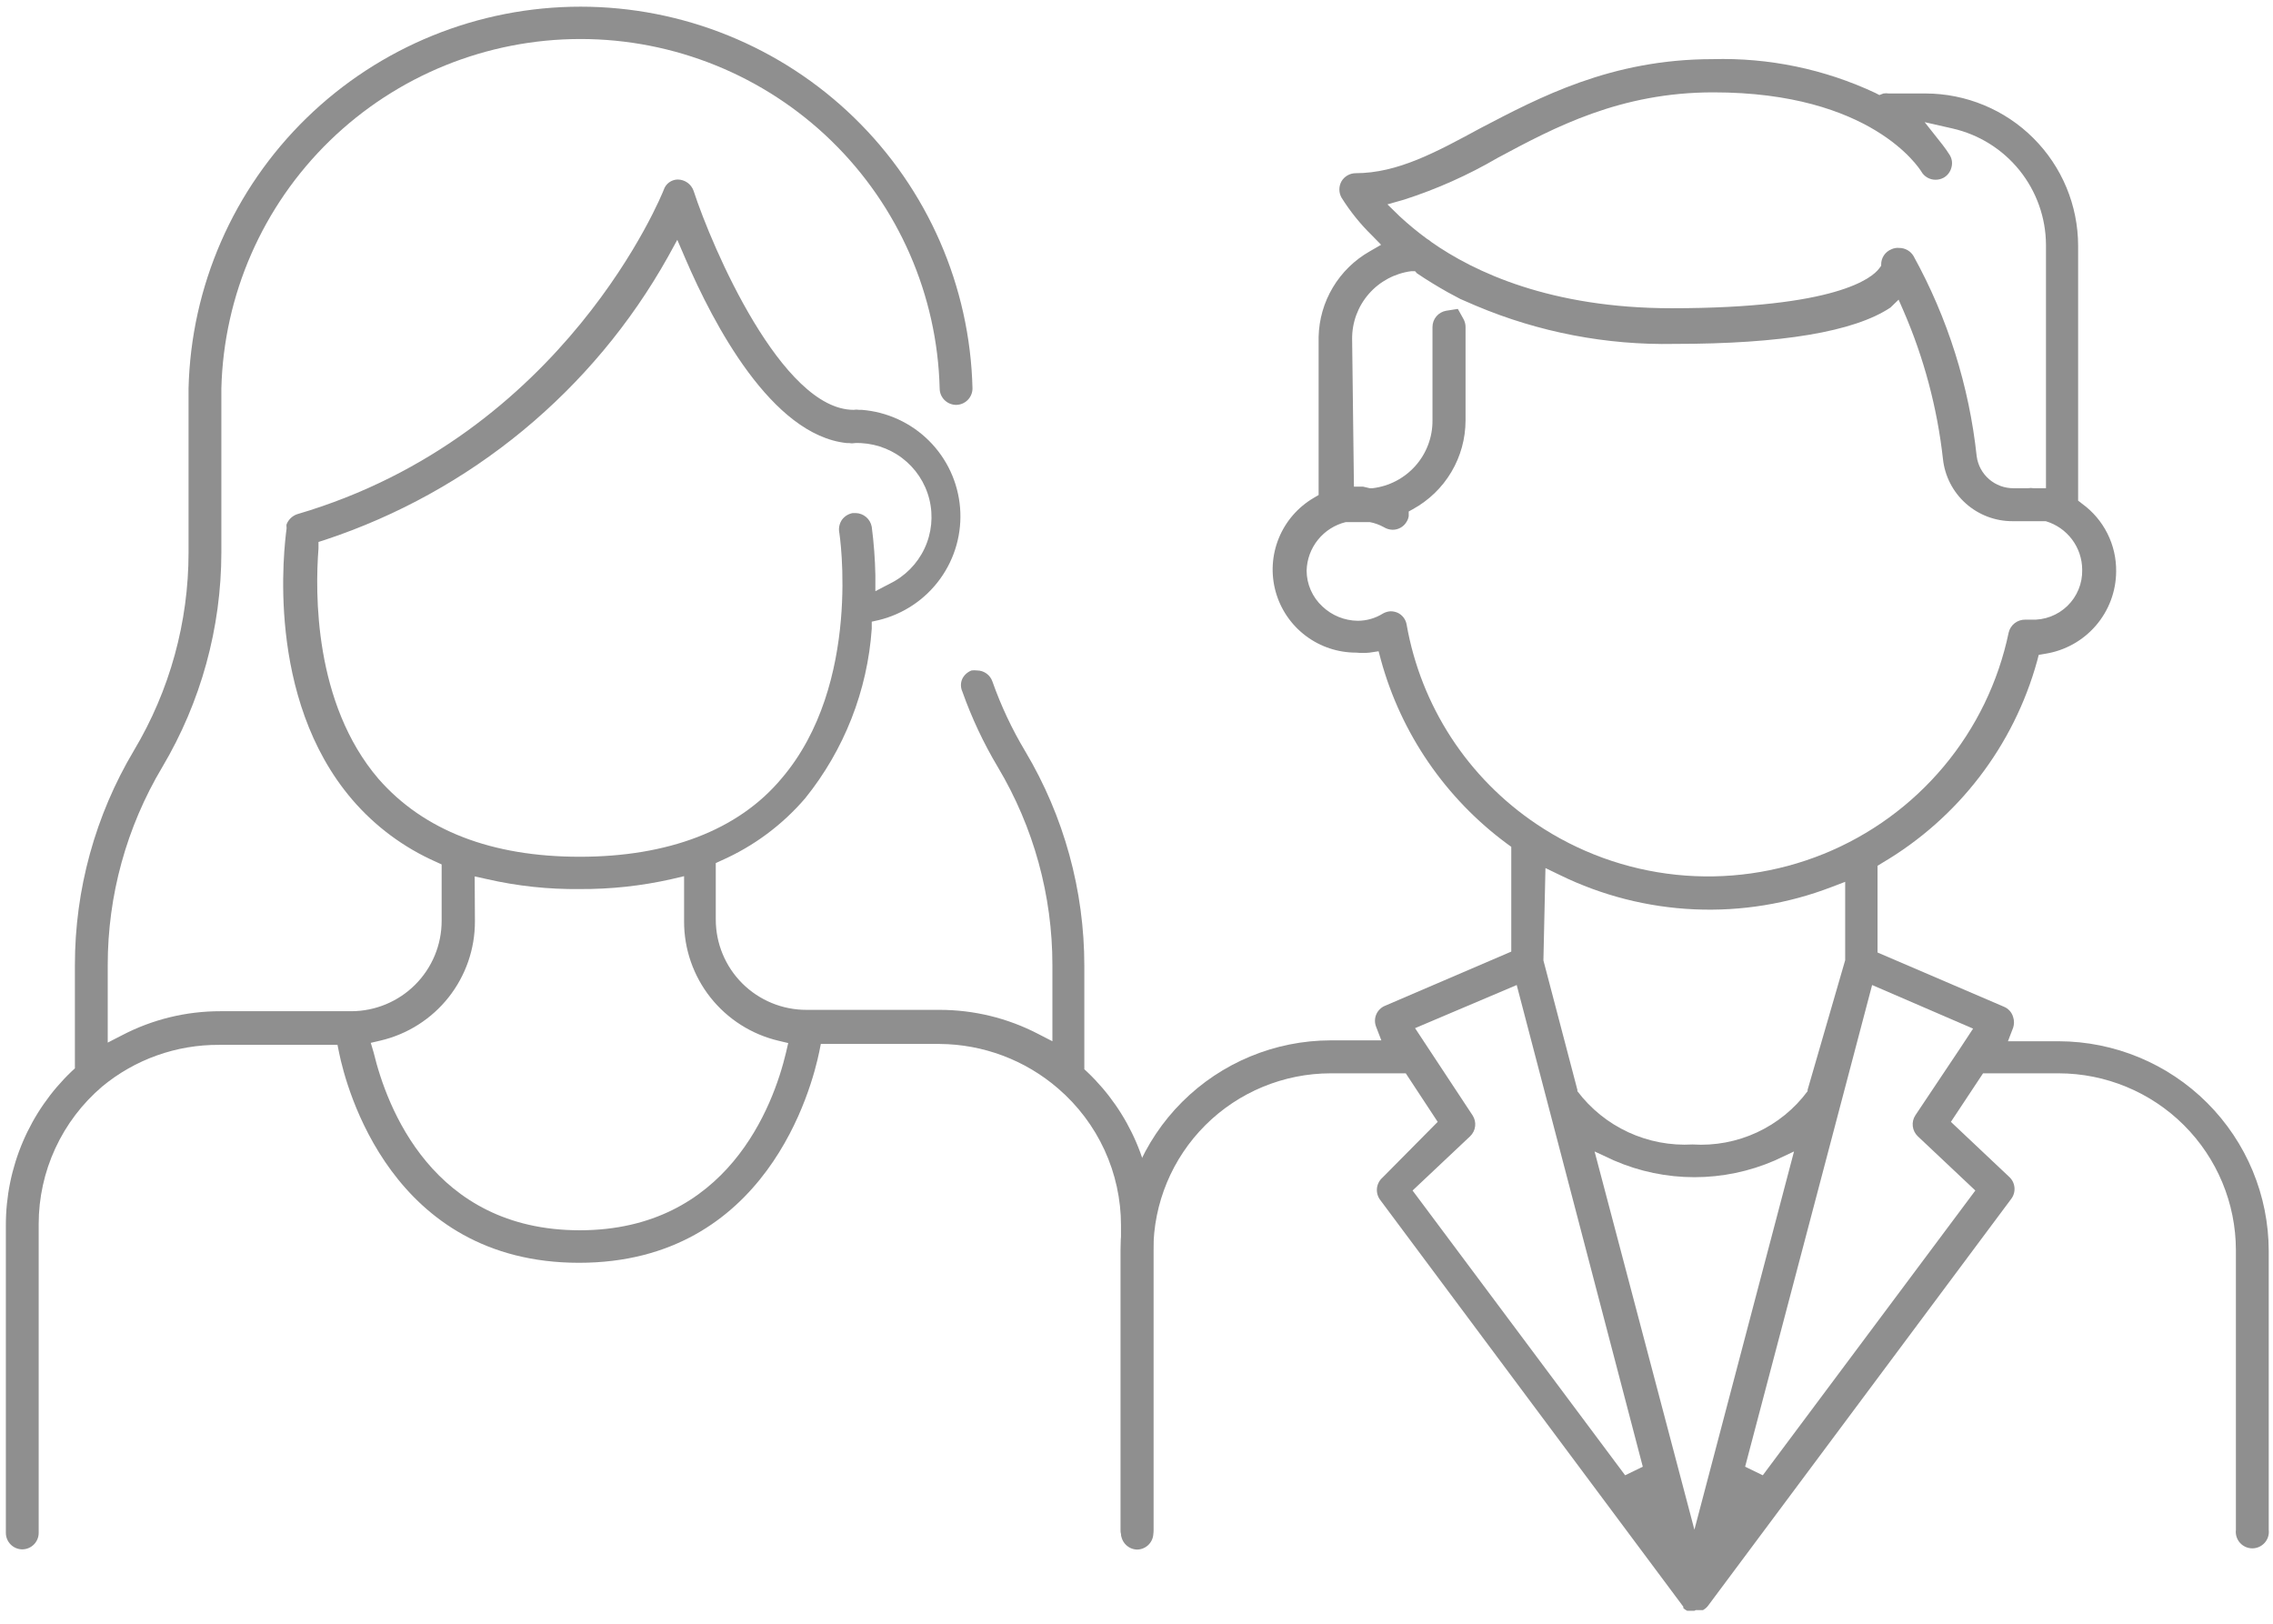
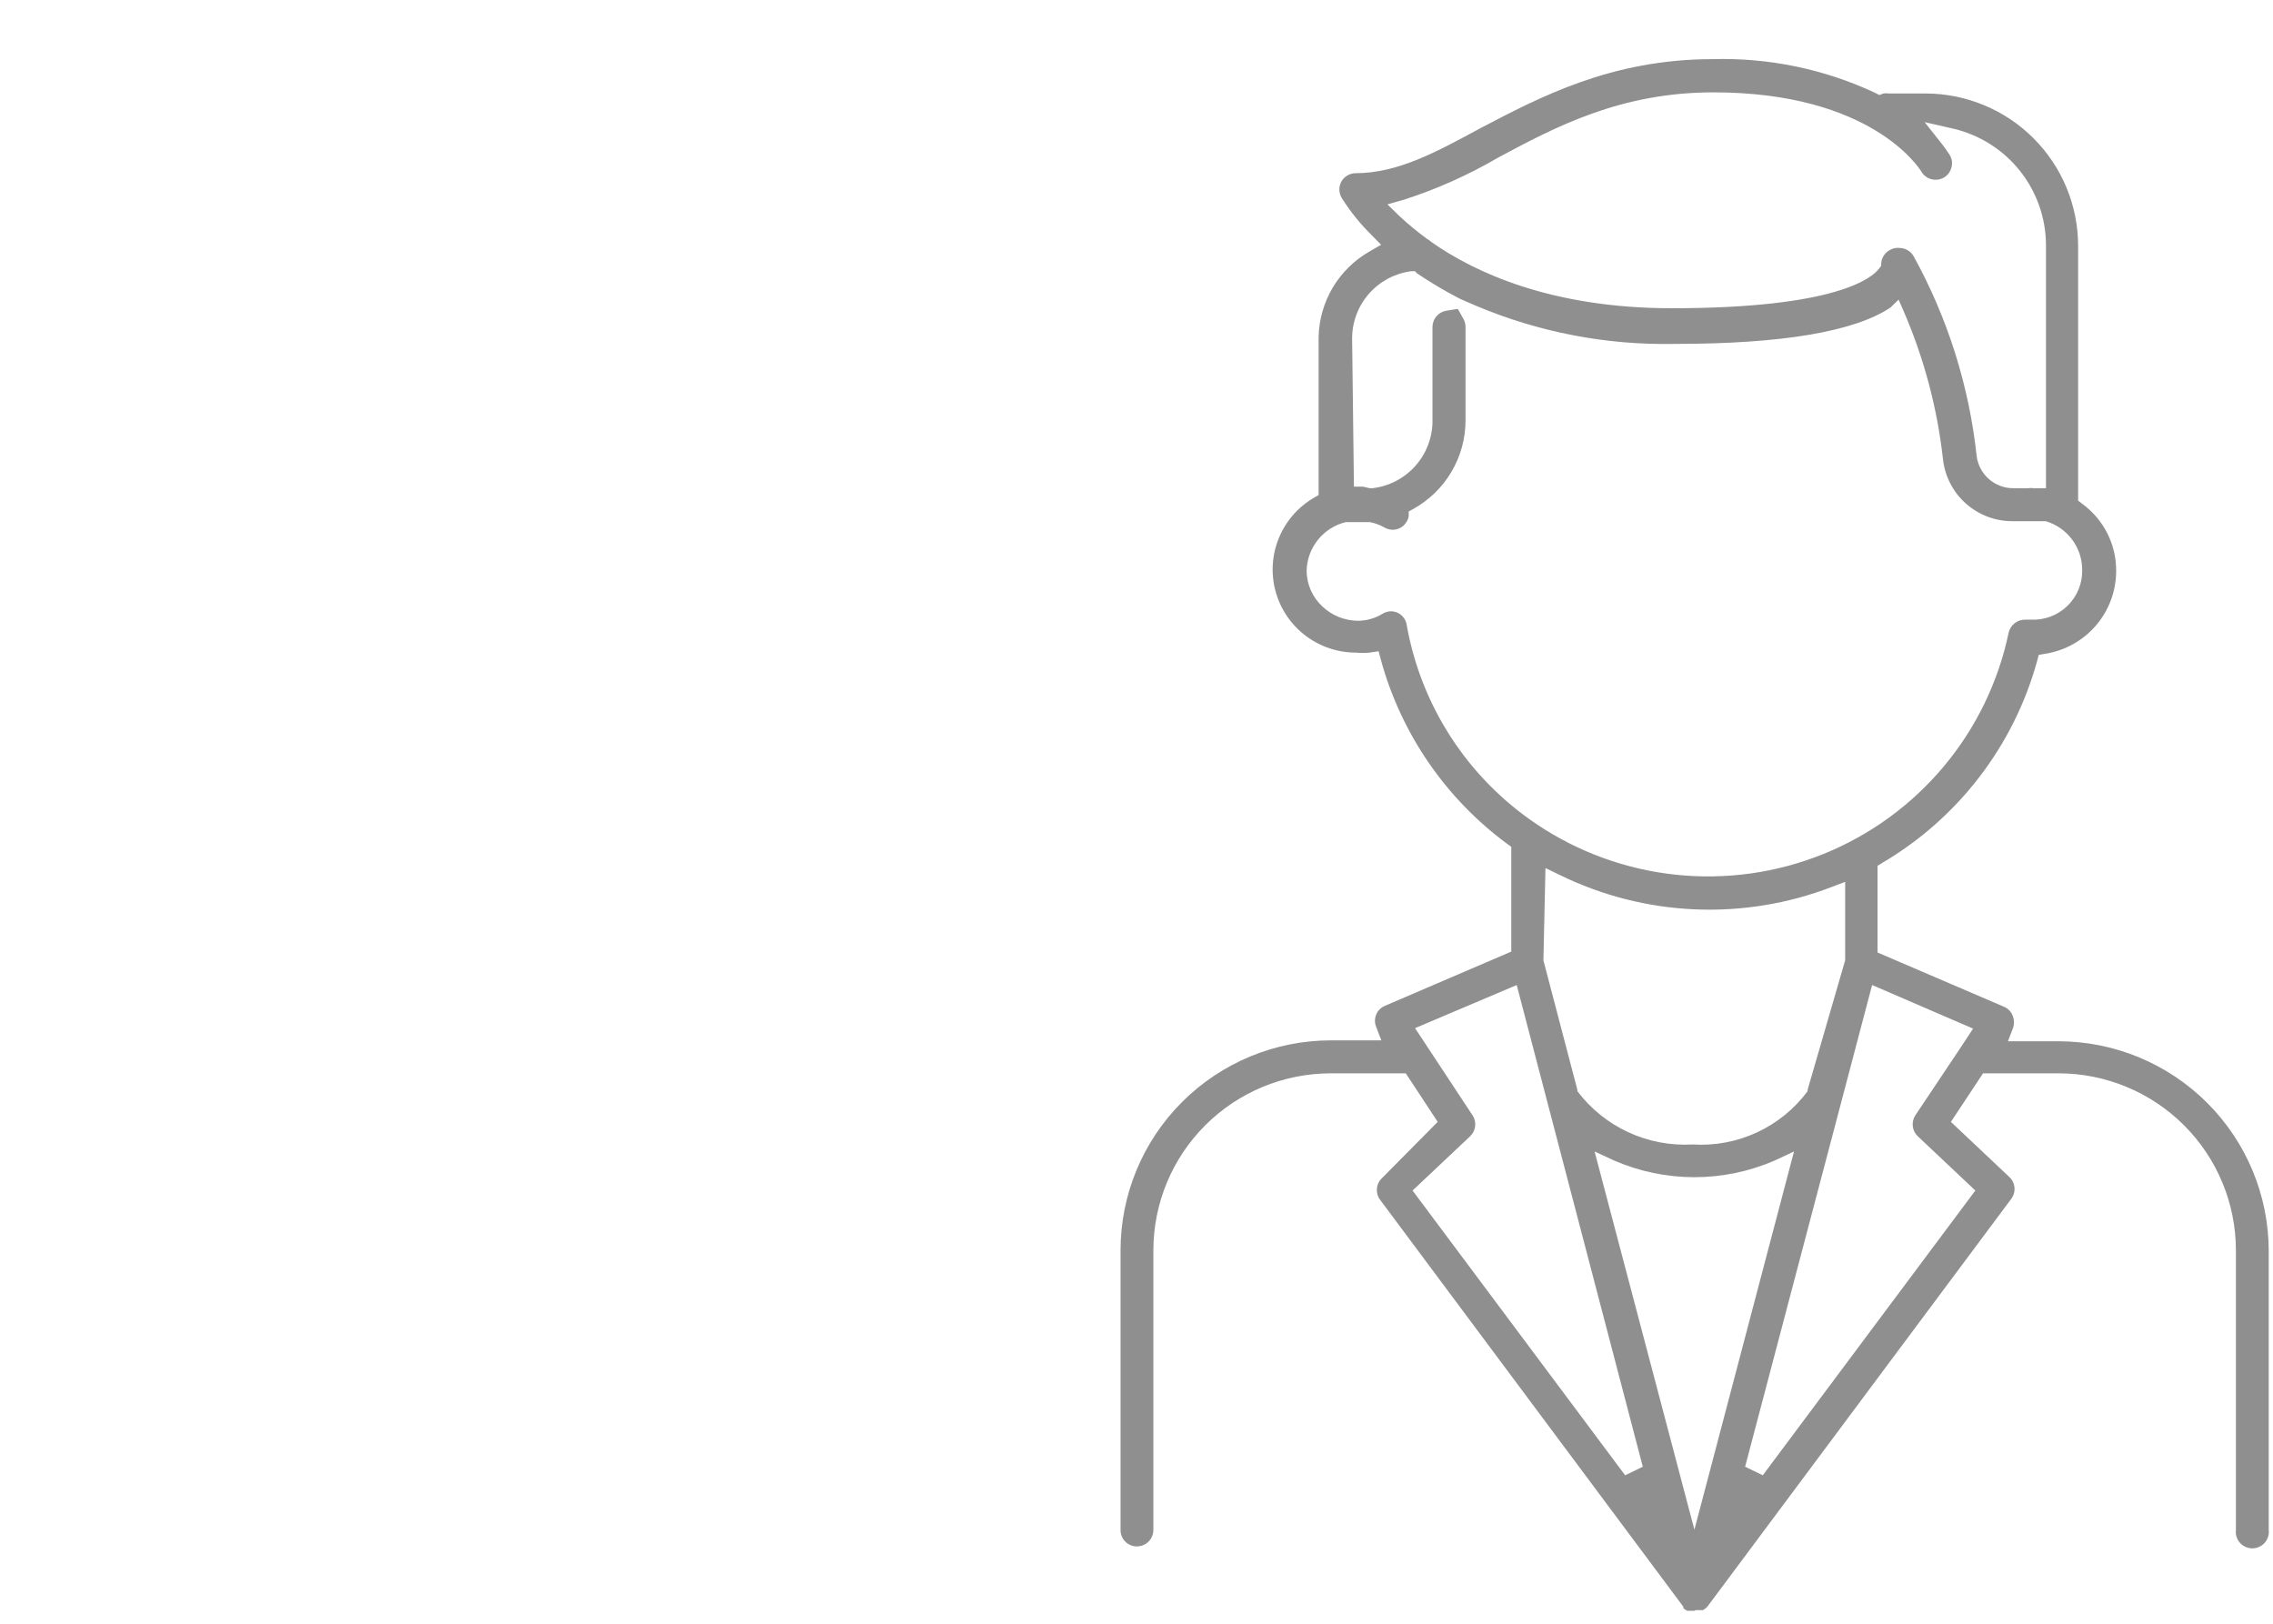
<svg xmlns="http://www.w3.org/2000/svg" width="147" height="105" viewBox="0 0 147 105" fill="none">
-   <path d="M73.551 100.204C73.27 100.201 73.002 100.087 72.805 99.887C72.608 99.688 72.497 99.419 72.497 99.138V79.235C72.497 77.554 72.133 75.894 71.431 74.367C70.728 72.84 69.704 71.482 68.427 70.385C66.3 68.547 63.585 67.527 60.77 67.508H53.084L52.982 68.02C52.513 70.298 49.585 81.659 37.448 81.659C25.311 81.659 22.383 70.298 21.93 68.078L21.827 67.567H14.17C11.407 67.549 8.726 68.505 6.601 70.268C5.315 71.365 4.283 72.727 3.576 74.26C2.868 75.792 2.502 77.46 2.502 79.147V99.124C2.502 99.404 2.391 99.673 2.194 99.873C1.997 100.072 1.729 100.186 1.448 100.19C1.307 100.19 1.168 100.162 1.039 100.109C0.909 100.055 0.791 99.977 0.692 99.878C0.593 99.779 0.514 99.661 0.46 99.532C0.407 99.402 0.379 99.264 0.379 99.124V79.235C0.376 77.373 0.752 75.531 1.484 73.819C2.217 72.107 3.29 70.561 4.639 69.275L4.844 69.086V62.412C4.841 57.524 6.161 52.726 8.665 48.525C10.978 44.651 12.197 40.226 12.194 35.718V25.116C12.353 18.515 15.093 12.238 19.83 7.626C24.567 3.014 30.924 0.432 37.544 0.432C44.163 0.432 50.52 3.014 55.257 7.626C59.994 12.238 62.734 18.515 62.893 25.116C62.893 25.399 62.781 25.67 62.58 25.87C62.38 26.07 62.108 26.182 61.825 26.182C61.544 26.178 61.276 26.064 61.078 25.865C60.881 25.665 60.77 25.396 60.77 25.116C60.618 19.073 58.104 13.327 53.765 9.106C49.426 4.886 43.605 2.523 37.544 2.523C31.482 2.523 25.661 4.886 21.322 9.106C16.983 13.327 14.469 19.073 14.316 25.116V35.718C14.311 40.605 12.991 45.4 10.495 49.605C8.183 53.479 6.964 57.904 6.967 62.412V67.421L7.904 66.939C9.865 65.918 12.046 65.387 14.258 65.391H22.706C24.259 65.391 25.748 64.776 26.846 63.68C27.945 62.585 28.562 61.099 28.562 59.55V55.899L28.181 55.724C26.103 54.804 24.257 53.432 22.779 51.708C17.128 45.108 18.387 35.309 18.533 34.185V34.082C18.52 34.025 18.52 33.965 18.533 33.907C18.593 33.754 18.685 33.616 18.804 33.502C18.923 33.389 19.065 33.303 19.221 33.25C36.57 28.168 42.865 12.441 42.924 12.28C42.985 12.087 43.106 11.919 43.269 11.798C43.432 11.678 43.629 11.611 43.831 11.608C44.057 11.611 44.276 11.682 44.459 11.812C44.643 11.943 44.781 12.127 44.856 12.339C46.057 16.019 50.566 26.503 55.207 26.503C55.323 26.482 55.442 26.482 55.558 26.503H55.734C57.375 26.633 58.916 27.341 60.081 28.502C61.246 29.662 61.958 31.198 62.09 32.834C62.223 34.471 61.766 36.101 60.802 37.432C59.839 38.764 58.431 39.709 56.832 40.099L56.378 40.201V40.654C56.1 44.662 54.598 48.489 52.074 51.62C50.596 53.344 48.75 54.716 46.672 55.636L46.291 55.812V59.462C46.291 61.011 46.908 62.497 48.006 63.593C49.105 64.688 50.594 65.303 52.147 65.303H60.77C62.982 65.303 65.162 65.834 67.124 66.851L68.061 67.333V62.412C68.064 57.904 66.845 53.479 64.533 49.605C63.608 48.054 62.838 46.415 62.234 44.713C62.176 44.585 62.146 44.445 62.146 44.304C62.146 44.163 62.176 44.024 62.234 43.896C62.358 43.646 62.573 43.453 62.835 43.355C62.951 43.341 63.069 43.341 63.186 43.355C63.406 43.356 63.62 43.425 63.799 43.554C63.977 43.682 64.111 43.863 64.182 44.071C64.737 45.642 65.448 47.153 66.305 48.583C68.808 52.785 70.129 57.583 70.126 62.471V69.144L70.331 69.334C71.68 70.62 72.753 72.165 73.486 73.877C74.218 75.589 74.594 77.432 74.591 79.293V99.124C74.595 99.404 74.488 99.675 74.293 99.877C74.099 100.079 73.832 100.197 73.551 100.204ZM30.714 59.565C30.722 61.351 30.122 63.087 29.014 64.49C27.905 65.893 26.352 66.88 24.609 67.289L23.979 67.436L24.169 68.078C25.004 71.539 27.961 79.556 37.492 79.556C47.023 79.556 50.01 71.524 50.83 68.078L50.976 67.45L50.361 67.304C48.616 66.895 47.062 65.909 45.95 64.506C44.839 63.103 44.237 61.367 44.241 59.579V56.658L43.436 56.848C41.486 57.289 39.492 57.504 37.492 57.491C35.473 57.515 33.458 57.299 31.49 56.848L30.699 56.673L30.714 59.565ZM43.202 16.603C38.358 25.259 30.44 31.792 21.007 34.915L20.597 35.046V35.47C20.378 38.317 20.29 45.473 24.477 50.365C27.405 53.709 31.797 55.403 37.492 55.403C43.187 55.403 47.74 53.694 50.537 50.35C55.778 44.231 54.299 34.491 54.27 34.389C54.23 34.112 54.298 33.829 54.46 33.6C54.628 33.378 54.874 33.227 55.148 33.177H55.339C55.589 33.183 55.828 33.275 56.018 33.438C56.207 33.6 56.334 33.823 56.378 34.068C56.513 35.105 56.591 36.148 56.612 37.193V38.23L57.535 37.748C58.526 37.269 59.321 36.465 59.789 35.471C60.256 34.478 60.367 33.354 60.103 32.288C59.839 31.222 59.216 30.279 58.338 29.617C57.46 28.955 56.38 28.613 55.28 28.65C55.16 28.674 55.035 28.674 54.914 28.65H54.753C49.907 28.139 46.145 20.954 44.329 16.734L43.802 15.508L43.202 16.603Z" fill="#8F8F8F" />
  <path d="M109.581 104.162H109.113L108.966 104.074L108.864 103.987V103.899L89.275 77.614C89.106 77.4 89.025 77.129 89.049 76.857C89.074 76.586 89.202 76.334 89.407 76.153L92.979 72.546L90.915 69.407H86.054C83.015 69.411 80.102 70.617 77.953 72.76C75.804 74.904 74.595 77.81 74.591 80.841V98.934C74.591 99.217 74.478 99.488 74.278 99.688C74.077 99.888 73.806 100 73.522 100C73.382 100 73.244 99.972 73.115 99.919C72.987 99.865 72.87 99.786 72.772 99.687C72.674 99.588 72.596 99.47 72.544 99.341C72.492 99.212 72.466 99.073 72.468 98.934V80.841C72.472 77.247 73.904 73.801 76.451 71.258C78.997 68.715 82.451 67.283 86.054 67.275H89.334L88.997 66.399C88.895 66.143 88.897 65.857 89.004 65.603C89.111 65.349 89.314 65.147 89.568 65.041L97.737 61.536V54.76L97.474 54.57C93.489 51.63 90.612 47.438 89.305 42.669L89.158 42.114L88.572 42.202C88.285 42.231 87.996 42.231 87.709 42.202C86.525 42.205 85.374 41.82 84.432 41.106C83.49 40.392 82.81 39.388 82.497 38.25C82.184 37.112 82.255 35.903 82.7 34.809C83.144 33.715 83.937 32.798 84.956 32.199L85.278 32.009V21.787C85.303 20.657 85.62 19.554 86.2 18.584C86.78 17.614 87.603 16.81 88.587 16.252L89.319 15.829L88.734 15.23C87.979 14.494 87.316 13.67 86.757 12.777C86.667 12.616 86.62 12.435 86.62 12.251C86.62 12.067 86.667 11.886 86.757 11.725C86.85 11.567 86.983 11.436 87.142 11.344C87.301 11.252 87.481 11.202 87.665 11.2C90.388 11.2 92.877 9.842 95.761 8.279C99.538 6.308 104.179 3.825 110.753 3.825C114.39 3.72 118.001 4.47 121.294 6.016L121.543 6.147L121.806 6.045C121.923 6.028 122.041 6.028 122.157 6.045H124.529C127.145 6.049 129.653 7.087 131.502 8.932C133.352 10.777 134.393 13.278 134.397 15.887V32.374L134.66 32.578C135.351 33.08 135.911 33.74 136.293 34.502C136.675 35.264 136.868 36.107 136.856 36.959C136.848 38.243 136.383 39.482 135.543 40.456C134.704 41.429 133.545 42.074 132.274 42.275L131.849 42.348L131.747 42.742C130.234 48.225 126.643 52.907 121.733 55.797L121.425 55.987V61.594L129.595 65.099C129.74 65.158 129.869 65.249 129.973 65.365C130.077 65.482 130.153 65.621 130.195 65.771C130.268 65.994 130.268 66.234 130.195 66.457L129.858 67.333H133.138C136.741 67.341 140.195 68.773 142.741 71.316C145.288 73.859 146.72 77.305 146.724 80.899V98.934C146.742 99.083 146.727 99.235 146.682 99.379C146.637 99.522 146.561 99.654 146.461 99.767C146.361 99.879 146.238 99.969 146.1 100.031C145.963 100.093 145.813 100.125 145.663 100.125C145.512 100.125 145.362 100.093 145.225 100.031C145.087 99.969 144.964 99.879 144.864 99.767C144.764 99.654 144.688 99.522 144.643 99.379C144.598 99.235 144.583 99.083 144.601 98.934V80.841C144.597 77.81 143.388 74.904 141.239 72.76C139.09 70.617 136.177 69.411 133.138 69.407H128.248L126.169 72.546L129.931 76.095C130.134 76.277 130.26 76.53 130.281 76.802C130.303 77.073 130.22 77.343 130.049 77.555L110.46 103.841L110.372 103.943L110.269 104.03L110.138 104.118H109.669L109.581 104.162ZM109.581 98.919L116.023 74.46L114.779 75.044C113.139 75.756 111.37 76.124 109.581 76.124C107.793 76.124 106.024 75.756 104.384 75.044L103.125 74.46L109.581 98.919ZM112.861 94.845L114.003 95.4L127.75 76.986L124.031 73.481C123.849 73.309 123.733 73.079 123.704 72.831C123.674 72.583 123.733 72.332 123.87 72.123L126.798 67.742L127.604 66.516L121.074 63.697L112.861 94.845ZM91.515 66.486L95.234 72.123C95.371 72.332 95.43 72.583 95.4 72.831C95.371 73.079 95.255 73.309 95.073 73.481L91.354 76.986L105.101 95.4L106.243 94.845L98.089 63.697L91.515 66.486ZM99.816 62.105L102.012 70.473V70.561C102.874 71.703 104.005 72.615 105.305 73.216C106.605 73.818 108.034 74.089 109.464 74.007C110.894 74.099 112.324 73.831 113.623 73.229C114.923 72.627 116.05 71.71 116.902 70.561V70.473L119.332 62.091V57.024L118.453 57.359C115.63 58.445 112.611 58.936 109.588 58.803C106.565 58.67 103.602 57.915 100.885 56.586L99.948 56.133L99.816 62.105ZM89.934 39.529C90.085 39.53 90.234 39.56 90.373 39.617C90.531 39.688 90.669 39.797 90.774 39.935C90.879 40.073 90.947 40.234 90.973 40.406C91.432 43.005 92.411 45.485 93.852 47.698C95.294 49.911 97.168 51.811 99.362 53.285C102.062 55.103 105.168 56.23 108.407 56.567C111.647 56.904 114.919 56.441 117.937 55.219C120.955 53.997 123.624 52.053 125.711 49.559C127.798 47.065 129.237 44.097 129.902 40.917C129.956 40.672 130.094 40.454 130.292 40.299C130.489 40.145 130.735 40.064 130.986 40.07H131.337C131.772 40.092 132.207 40.024 132.614 39.871C133.021 39.718 133.393 39.483 133.705 39.18C134.017 38.877 134.263 38.513 134.427 38.11C134.592 37.708 134.671 37.276 134.66 36.842C134.658 36.136 134.428 35.449 134.003 34.883C133.578 34.318 132.982 33.904 132.303 33.703H130.166C129.049 33.709 127.97 33.302 127.137 32.56C126.303 31.818 125.776 30.794 125.656 29.687C125.287 26.375 124.423 23.136 123.094 20.078L122.787 19.377L122.26 19.888C119.917 21.451 115.218 22.239 108.293 22.239C103.887 22.326 99.512 21.485 95.453 19.771L94.443 19.334L93.623 18.895C92.95 18.516 92.276 18.107 91.632 17.669L91.515 17.537H91.266C90.203 17.676 89.227 18.199 88.523 19.006C87.82 19.813 87.436 20.849 87.445 21.918L87.562 31.468H88.148L88.587 31.571H88.763C89.837 31.445 90.826 30.928 91.542 30.12C92.258 29.312 92.65 28.268 92.642 27.19V21.144C92.642 20.892 92.732 20.648 92.896 20.455C93.059 20.263 93.286 20.134 93.535 20.093L94.282 19.976L94.648 20.633C94.734 20.79 94.78 20.965 94.78 21.144V27.19C94.778 28.363 94.461 29.515 93.861 30.524C93.261 31.534 92.4 32.364 91.369 32.929L91.105 33.075V33.367C91.088 33.497 91.043 33.621 90.973 33.732C90.882 33.892 90.751 34.025 90.591 34.117C90.431 34.21 90.25 34.258 90.066 34.258C89.869 34.254 89.677 34.199 89.509 34.097C89.222 33.936 88.911 33.823 88.587 33.761H87.035C86.326 33.934 85.693 34.336 85.236 34.903C84.778 35.471 84.52 36.173 84.502 36.901C84.504 37.334 84.594 37.762 84.768 38.159C84.942 38.556 85.195 38.913 85.513 39.208C86.132 39.8 86.954 40.134 87.811 40.143C88.386 40.141 88.949 39.98 89.436 39.675C89.588 39.588 89.759 39.538 89.934 39.529ZM122.831 16.033C123.017 16.033 123.2 16.081 123.362 16.174C123.524 16.266 123.659 16.399 123.753 16.559C125.962 20.564 127.351 24.967 127.838 29.512C127.916 30.086 128.202 30.612 128.641 30.991C129.081 31.37 129.643 31.576 130.224 31.571H131.161C131.277 31.55 131.396 31.55 131.513 31.571H132.318V15.829C132.309 14.079 131.706 12.383 130.609 11.017C129.511 9.652 127.982 8.697 126.271 8.308L124.471 7.899L125.627 9.36C125.795 9.575 125.951 9.799 126.096 10.031C126.17 10.153 126.217 10.288 126.235 10.429C126.252 10.57 126.24 10.713 126.198 10.849C126.162 10.984 126.099 11.11 126.014 11.22C125.929 11.331 125.822 11.423 125.7 11.492C125.539 11.579 125.357 11.625 125.173 11.623C124.985 11.623 124.801 11.573 124.638 11.478C124.476 11.383 124.342 11.247 124.251 11.083C124.105 10.864 121.03 5.972 110.811 5.972C104.779 5.972 100.563 8.221 96.859 10.207C94.948 11.323 92.92 12.229 90.812 12.908L89.729 13.215L90.52 13.989C91.082 14.509 91.673 14.996 92.291 15.449C92.387 15.5 92.476 15.564 92.555 15.639C95.336 17.596 100.299 19.932 108.117 19.932C118.761 19.932 121.074 17.975 121.528 17.362L121.66 17.187V17.114C121.656 16.901 121.717 16.693 121.835 16.515C121.952 16.338 122.121 16.201 122.318 16.121C122.478 16.046 122.655 16.015 122.831 16.033Z" fill="#8F8F8F" />
</svg>